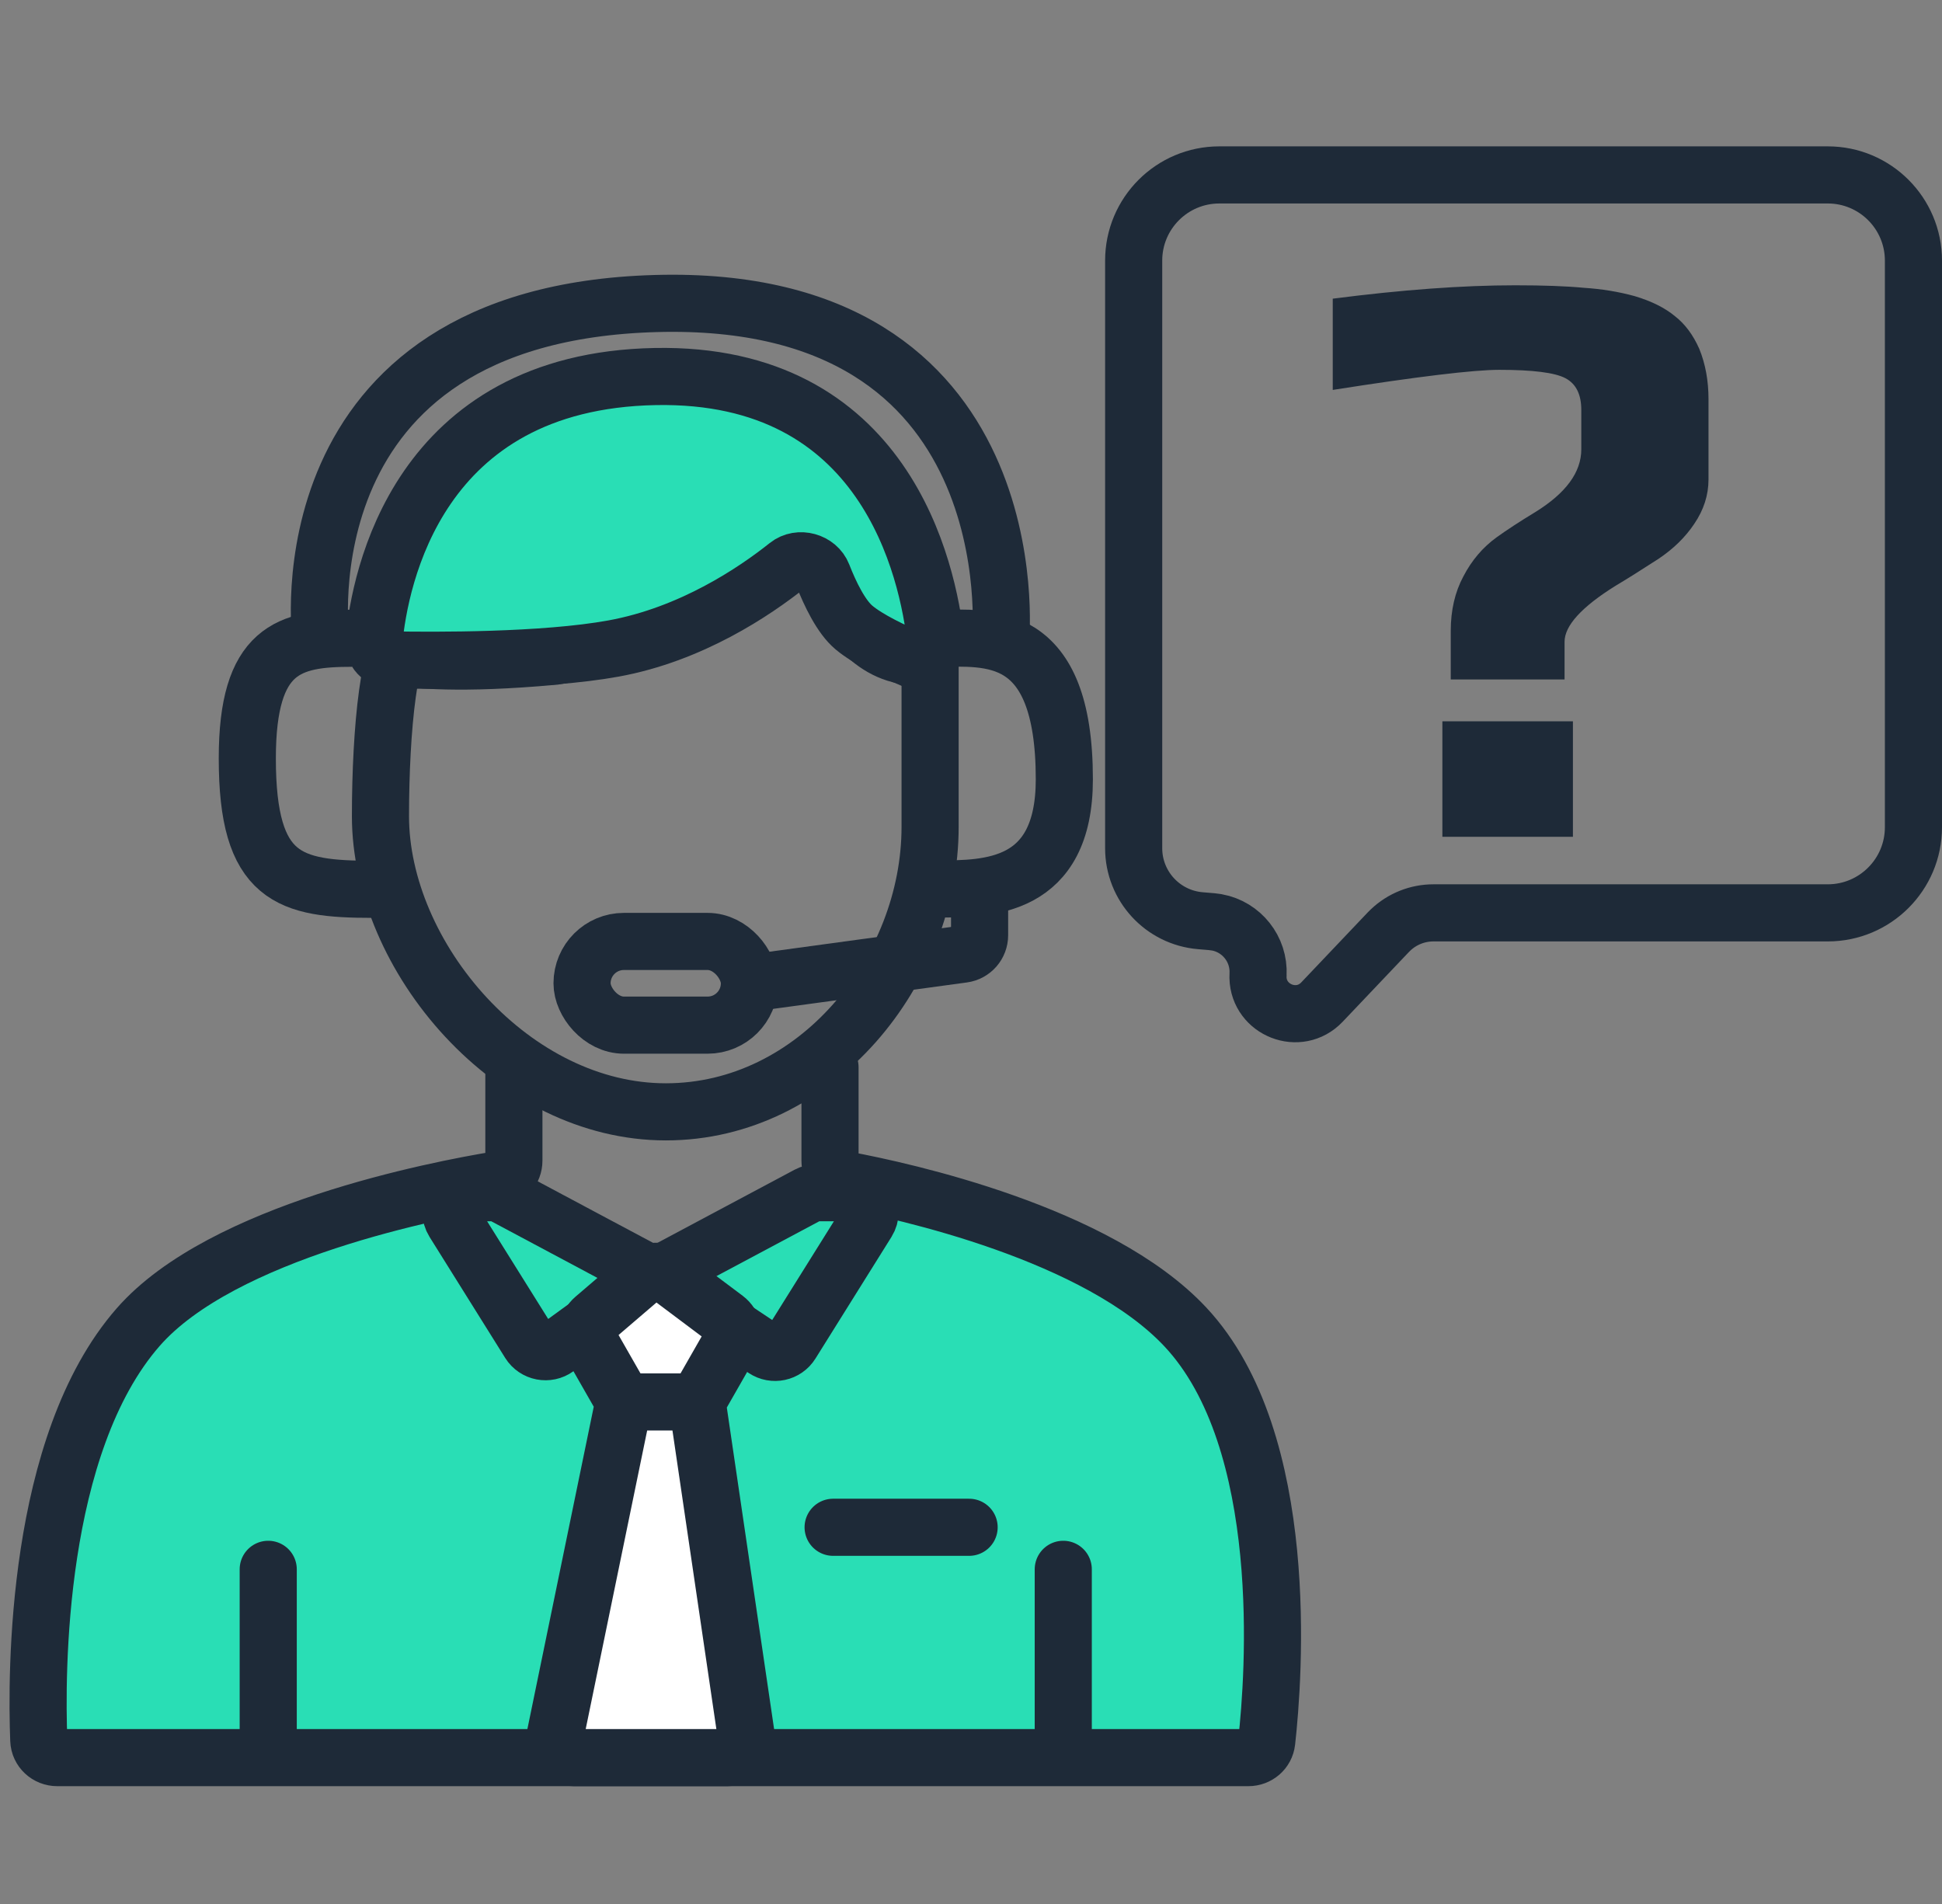
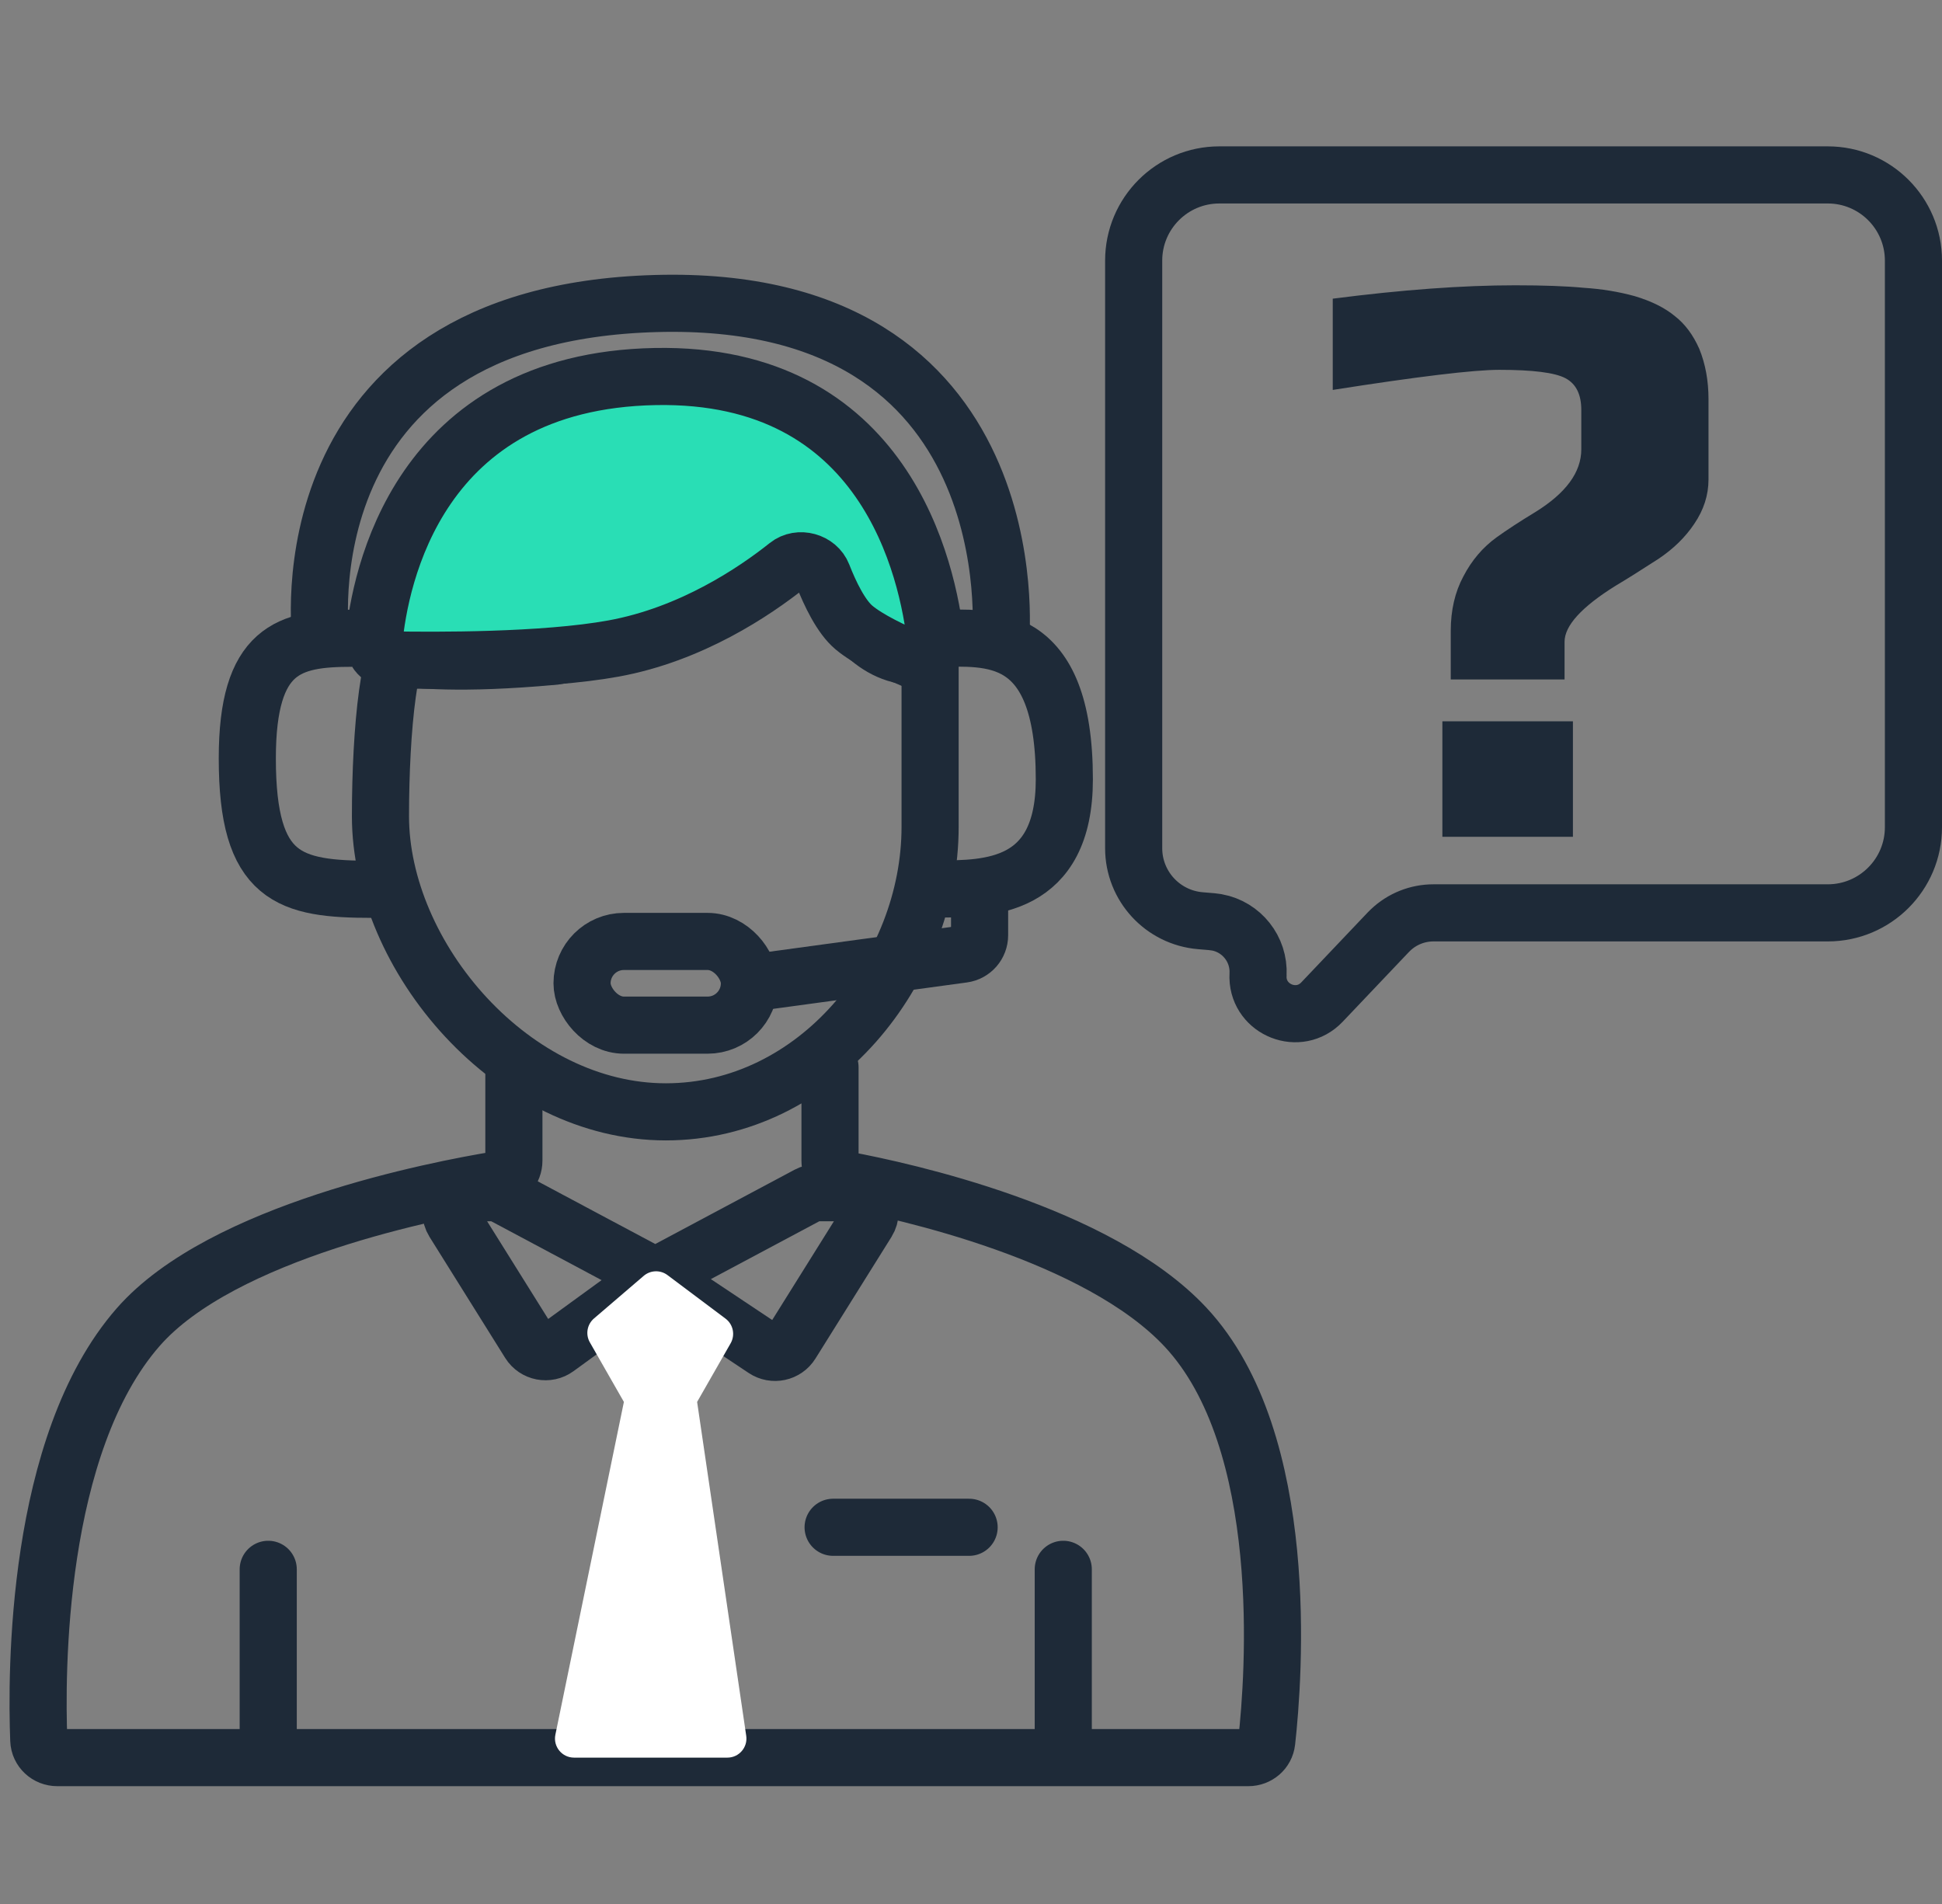
<svg xmlns="http://www.w3.org/2000/svg" width="102" height="100" viewBox="0 0 102 100" fill="none">
  <rect x="0" y="0" width="102" height="100" fill="#808080" stroke="none" />
  <path d="M42.67 28.49C42.937 29.102 43.288 29.971 43.679 30.766C44.072 31.567 44.58 32.453 45.252 33.153C45.942 33.871 46.904 34.489 48.153 34.489C48.529 34.489 48.74 34.53 48.848 34.562C48.849 34.583 48.852 34.608 48.852 34.637V43.429C48.851 50.962 42.887 58.396 34.969 58.396C31.015 58.396 27.27 56.43 24.48 53.429C21.685 50.422 19.983 46.517 19.983 42.869C19.983 40.643 20.098 38.246 20.349 36.433C20.464 35.597 20.6 34.953 20.74 34.526C21.857 34.645 24.125 34.922 29.059 34.473L29.114 34.468L29.17 34.459C35.962 33.327 39.141 31.452 40.991 29.766C41.441 29.356 41.793 28.974 42.076 28.658C42.269 28.442 42.406 28.288 42.522 28.163C42.568 28.263 42.618 28.372 42.67 28.49Z" stroke="#1E2A38" stroke-width="3" />
  <path d="M34.418 19.776C21.909 20.011 19.947 30.415 19.64 33.672C19.589 34.209 20.007 34.649 20.546 34.659C22.81 34.701 28.557 34.729 32.22 34.062C36.302 33.32 39.632 31.074 41.364 29.694C41.964 29.216 42.931 29.482 43.21 30.197C43.601 31.197 44.176 32.394 44.857 32.963C45.593 33.58 46.925 34.21 47.931 34.637C48.568 34.907 49.232 34.432 49.158 33.743C48.741 29.893 46.498 19.55 34.418 19.776Z" fill="#29DEB5" stroke="#1E2A38" stroke-width="3" stroke-linecap="round" />
  <path d="M19.582 46.708C15.187 46.708 12.989 46.159 12.989 39.831C12.989 34.071 15.187 33.522 18.483 33.522" stroke="#1E2A38" stroke-width="3" />
  <path d="M49.253 46.689C51.876 46.689 55.902 46.689 55.902 40.929C55.902 32.972 51.876 33.521 49.253 33.521" stroke="#1E2A38" stroke-width="3" />
-   <path d="M34.574 66.327L25.916 62.762C25.727 62.684 25.52 62.666 25.32 62.71L12.734 65.485C12.579 65.519 12.434 65.59 12.312 65.691L7.44 69.721C7.315 69.825 7.216 69.958 7.154 70.109L2.813 80.581C2.771 80.683 2.746 80.79 2.739 80.9L2.069 91.248C2.032 91.825 2.489 92.313 3.067 92.313H64.736C65.288 92.313 65.736 91.865 65.736 91.313V79.479C65.736 79.352 65.712 79.226 65.665 79.109L62.106 70.177C62.029 69.983 61.893 69.819 61.718 69.706L55.376 65.626C55.285 65.567 55.185 65.524 55.08 65.497L44.09 62.726C43.875 62.672 43.648 62.691 43.445 62.78L35.356 66.319C35.107 66.427 34.825 66.43 34.574 66.327Z" fill="#29DEB5" />
  <path d="M26.991 56.049V60.959C26.991 61.459 26.628 61.883 26.134 61.965C22.939 62.491 11.675 64.66 7.262 69.699C1.848 75.88 1.904 87.978 2.037 91.395C2.057 91.917 2.489 92.313 3.011 92.313H65.564C66.06 92.313 66.477 91.959 66.532 91.466C66.906 88.117 67.858 75.682 62.264 69.699C57.648 64.762 47.431 62.541 44.436 61.98C43.951 61.889 43.595 61.469 43.595 60.976V56.049" stroke="#1E2A38" stroke-width="3" stroke-linecap="round" />
  <path d="M34.417 67.038L26.396 62.76C26.251 62.683 26.09 62.643 25.926 62.643H24.683C23.898 62.643 23.419 63.507 23.835 64.173L27.805 70.524C28.112 71.016 28.772 71.144 29.241 70.803L34.417 67.038ZM34.417 67.038L42.438 62.76C42.583 62.683 42.745 62.643 42.909 62.643H44.701C45.486 62.643 45.965 63.507 45.549 64.173L41.557 70.561C41.258 71.039 40.623 71.175 40.154 70.862L34.417 67.038Z" stroke="#1E2A38" stroke-width="3" stroke-linecap="round" />
  <path d="M32.769 73.631L30.981 70.503C30.743 70.086 30.834 69.559 31.199 69.247L33.808 67.011C34.164 66.706 34.684 66.689 35.059 66.97L38.107 69.256C38.51 69.558 38.625 70.114 38.375 70.552L36.615 73.631L39.194 91.167C39.283 91.771 38.815 92.313 38.205 92.313H30.15C29.516 92.313 29.043 91.731 29.17 91.111L32.769 73.631Z" fill="white" />
-   <path d="M32.769 73.631L30.981 70.503C30.743 70.086 30.834 69.559 31.199 69.247L33.808 67.011C34.164 66.706 34.684 66.689 35.059 66.97L38.107 69.256C38.51 69.558 38.625 70.114 38.375 70.552L36.615 73.631M32.769 73.631H36.615M32.769 73.631L29.17 91.111C29.043 91.731 29.516 92.313 30.15 92.313H38.205C38.815 92.313 39.283 91.771 39.194 91.167L36.615 73.631" stroke="#1E2A38" stroke-width="3" stroke-linecap="round" />
  <path d="M55.846 82.423V91.214" stroke="#1E2A38" stroke-width="3" stroke-linecap="round" />
  <path d="M14.088 82.423V91.214" stroke="#1E2A38" stroke-width="3" stroke-linecap="round" />
  <path d="M43.758 80.215H50.901" stroke="#1E2A38" stroke-width="3" stroke-linecap="round" />
  <path d="M16.846 33.524C16.846 33.524 14.66 16.504 34.429 15.942C54.198 15.38 52.561 33.524 52.561 33.524" stroke="#1E2A38" stroke-width="3" stroke-linecap="round" />
  <rect x="30.571" y="49.446" width="8.791" height="4.396" rx="2.198" stroke="#1E2A38" stroke-width="3" stroke-linejoin="round" />
  <path d="M39.363 51.643L50.586 50.113C51.081 50.045 51.451 49.622 51.451 49.122V46.698" stroke="#1E2A38" stroke-width="3" stroke-linecap="round" />
  <path d="M64.044 9.187H96C98.485 9.187 100.5 11.202 100.5 13.687V43.445C100.5 45.93 98.485 47.945 96 47.945H75.288C74.447 47.945 73.641 48.269 73.035 48.846L72.916 48.964L69.433 52.631C68.225 53.901 66.118 53.05 66.074 51.353L66.077 51.186C66.147 49.846 65.207 48.681 63.914 48.443L63.651 48.408L63.048 48.357C61.068 48.192 59.544 46.537 59.544 44.55V13.687C59.544 11.202 61.559 9.187 64.044 9.187Z" stroke="#1E2A38" stroke-width="3" />
  <path d="M76.198 33.138C76.198 32.054 76.418 31.101 76.857 30.281C77.297 29.431 77.883 28.742 78.615 28.215C79.143 27.834 79.817 27.394 80.637 26.896C82.249 25.9 83.055 24.801 83.055 23.599V21.534C83.055 20.713 82.777 20.156 82.22 19.863C81.663 19.57 80.505 19.424 78.747 19.424C77.399 19.424 74.484 19.775 70 20.479V15.687C73.634 15.219 76.828 14.984 79.582 14.984C81.077 14.984 82.278 15.028 83.187 15.116C84.124 15.175 85.018 15.321 85.868 15.556C86.747 15.819 87.451 16.171 87.978 16.61C88.505 17.021 88.93 17.592 89.253 18.325C89.575 19.116 89.736 19.995 89.736 20.962V25.182C89.736 26.002 89.487 26.779 88.989 27.512C88.52 28.215 87.89 28.83 87.099 29.358C86.103 30.002 85.355 30.471 84.857 30.764C83.07 31.878 82.176 32.86 82.176 33.709V35.687H76.198V33.138ZM75.758 37.885H82.615V43.951H75.758V37.885Z" fill="#1E2A38" />
</svg>